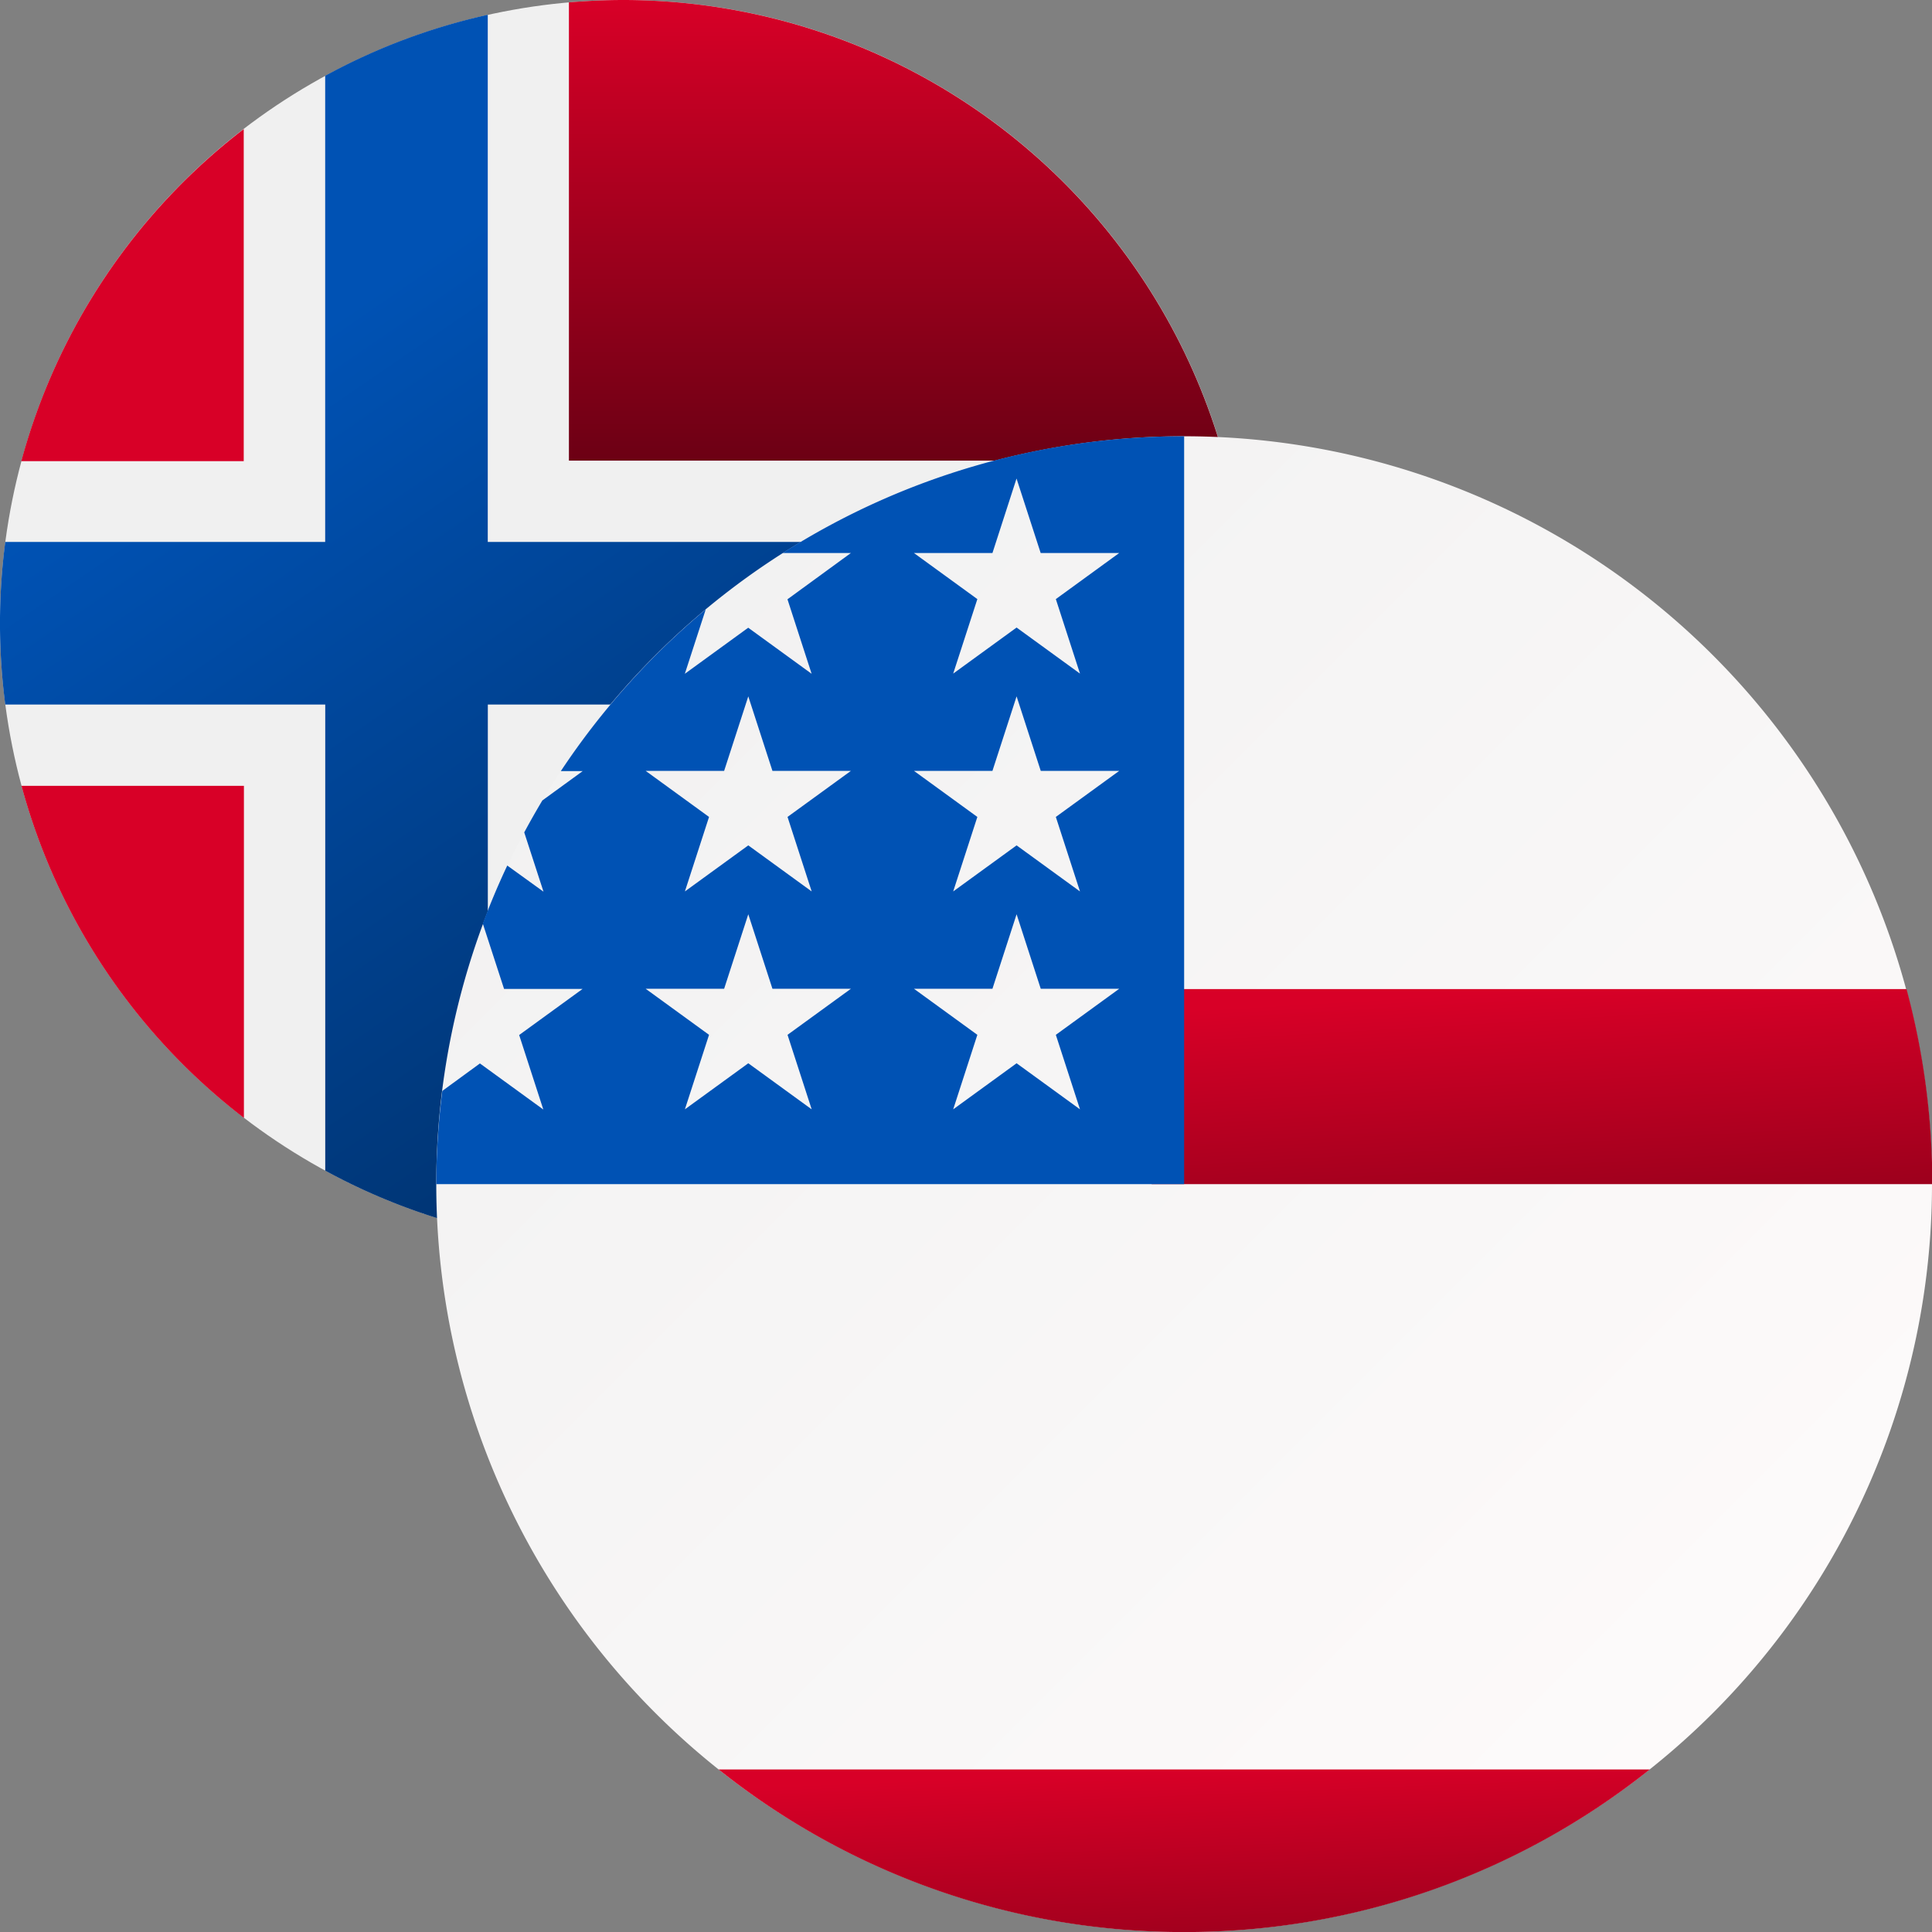
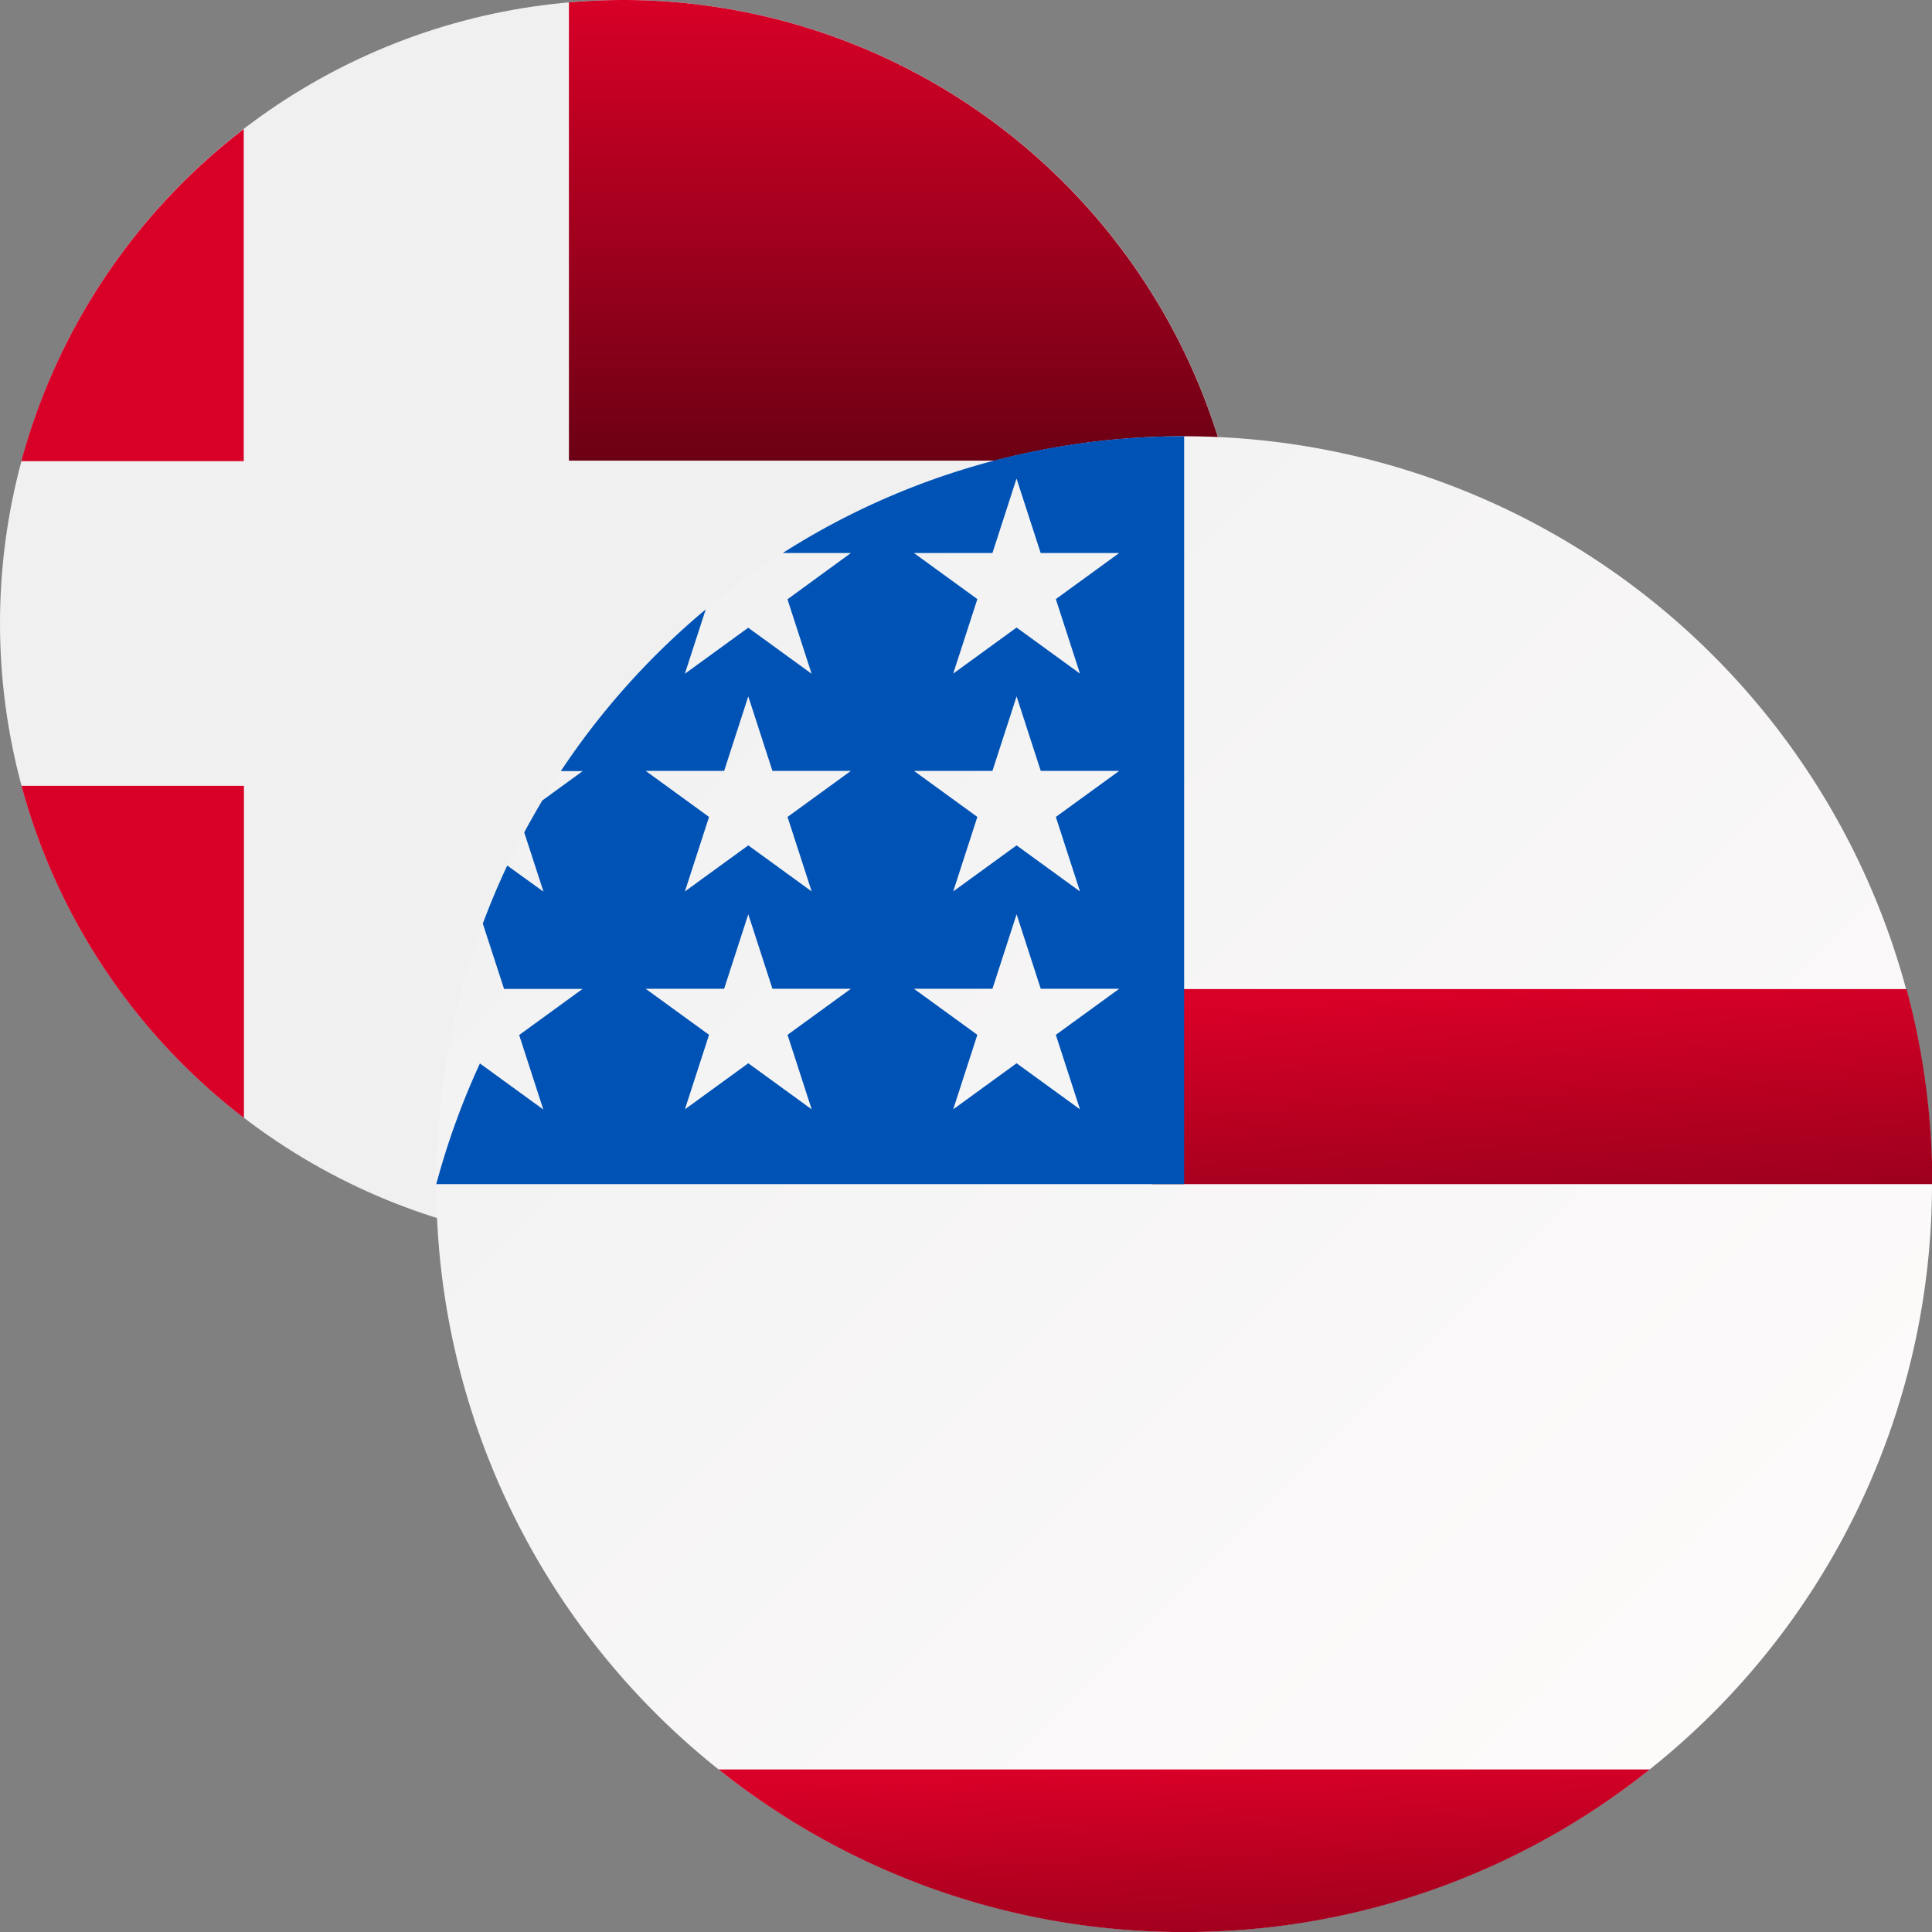
<svg xmlns="http://www.w3.org/2000/svg" xmlns:xlink="http://www.w3.org/1999/xlink" width="32" height="32" viewBox="0 0 32 32">
  <rect x="0" y="0" width="32" height="32" fill="#808080" stroke="none" />
  <defs>
    <linearGradient id="a" x1="0.5" x2="-1.2" y2="-1.387" gradientUnits="objectBoundingBox">
      <stop offset="0" stop-color="#d80027" />
      <stop offset="1" stop-color="#6c0014" />
    </linearGradient>
    <linearGradient id="b" x2="0.5" y2="1" xlink:href="#a" />
    <linearGradient id="c" x1="0.098" y1="0.365" x2="0.645" y2="1.145" gradientUnits="objectBoundingBox">
      <stop offset="0" stop-color="#0052b4" />
      <stop offset="1" stop-color="#00295a" />
    </linearGradient>
    <linearGradient id="d" x2="1" y2="1" gradientUnits="objectBoundingBox">
      <stop offset="0" stop-color="#f0f0f0" />
      <stop offset="1" stop-color="#fffcfc" />
    </linearGradient>
    <linearGradient id="e" x2="0.948" y2="1.918" xlink:href="#a" />
  </defs>
  <circle cx="10.323" cy="10.323" r="10.323" fill="#f0f0f0" />
  <g transform="translate(0.356)">
    <path d="M8.819,322.783a10.331,10.331,0,0,0,3.684,5.5v-5.5Z" transform="translate(-8.819 -309.767)" fill="#d80027" />
    <path d="M233.739,330.373c.3.025.6.039.9.039a10.326,10.326,0,0,0,9.967-7.63H233.739Z" transform="translate(-224.67 -309.767)" fill="url(#a)" />
    <path d="M244.6,7.63A10.326,10.326,0,0,0,234.637,0c-.3,0-.6.014-.9.039V7.63Z" transform="translate(-224.67)" fill="url(#b)" />
    <path d="M12.5,52.9a10.331,10.331,0,0,0-3.684,5.5H12.5Z" transform="translate(-8.819 -50.762)" fill="#d80027" />
  </g>
-   <path d="M20.558,14.816H8.079V6.085a10.252,10.252,0,0,0-2.693,1.01v7.721H.087a10.417,10.417,0,0,0,0,2.693h5.3V25.23a10.252,10.252,0,0,0,2.693,1.01V17.509H20.558a10.417,10.417,0,0,0,0-2.693Z" transform="translate(0 -5.84)" fill="url(#c)" />
  <g transform="translate(7.226 7.226)">
    <path d="M12.387,0A12.387,12.387,0,1,1,0,12.387,12.387,12.387,0,0,1,12.387,0Z" transform="translate(0 0)" fill="url(#d)" />
    <g transform="translate(0.427 2.693)">
      <path d="M244.87,192.448H257.8a12.4,12.4,0,0,0-.427-3.231h-12.5Z" transform="translate(-233.448 -182.754)" fill="url(#e)" />
      <path d="M244.87,58.883h11.108a12.451,12.451,0,0,0-2.858-3.231H244.87Z" transform="translate(-233.448 -55.652)" fill="url(#e)" />
      <path d="M104.355,459.041a12.334,12.334,0,0,0,7.711-2.693H96.644A12.334,12.334,0,0,0,104.355,459.041Z" transform="translate(-92.394 -436.959)" fill="url(#e)" />
-       <path d="M10.21,326.013H31.348a12.313,12.313,0,0,0,1.391-3.232H8.819A12.313,12.313,0,0,0,10.21,326.013Z" transform="translate(-8.819 -309.856)" fill="url(#e)" />
    </g>
-     <path d="M5.738,1.934H6.867L5.817,2.7l.4,1.234-1.05-.763-1.05.763.346-1.066a12.455,12.455,0,0,0-2.4,2.678h.362l-.668.486q-.156.261-.3.529l.319.982-.6-.433q-.222.47-.405.962l.352,1.082h1.3l-1.05.763.4,1.234-1.05-.763L.1,10.843A12.507,12.507,0,0,0,0,12.387H12.387V0A12.329,12.329,0,0,0,5.738,1.934Zm.48,9.214-1.05-.763-1.05.763.4-1.234-1.05-.763h1.3l.4-1.234.4,1.234h1.3l-1.05.763Zm-.4-4.843.4,1.234-1.05-.763-1.05.763.4-1.234-1.05-.763h1.3l.4-1.234.4,1.234h1.3Zm4.844,4.843-1.05-.763-1.05.763.4-1.234-1.05-.763h1.3l.4-1.234.4,1.234h1.3l-1.05.763Zm-.4-4.843.4,1.234-1.05-.763-1.05.763.4-1.234-1.05-.763h1.3l.4-1.234.4,1.234h1.3Zm0-3.608.4,1.234-1.05-.763-1.05.763.4-1.234-1.05-.763h1.3L9.611.7l.4,1.234h1.3Z" transform="translate(0 0)" fill="#0052b4" />
+     <path d="M5.738,1.934H6.867L5.817,2.7l.4,1.234-1.05-.763-1.05.763.346-1.066a12.455,12.455,0,0,0-2.4,2.678h.362l-.668.486q-.156.261-.3.529l.319.982-.6-.433q-.222.47-.405.962l.352,1.082h1.3l-1.05.763.4,1.234-1.05-.763A12.507,12.507,0,0,0,0,12.387H12.387V0A12.329,12.329,0,0,0,5.738,1.934Zm.48,9.214-1.05-.763-1.05.763.4-1.234-1.05-.763h1.3l.4-1.234.4,1.234h1.3l-1.05.763Zm-.4-4.843.4,1.234-1.05-.763-1.05.763.4-1.234-1.05-.763h1.3l.4-1.234.4,1.234h1.3Zm4.844,4.843-1.05-.763-1.05.763.4-1.234-1.05-.763h1.3l.4-1.234.4,1.234h1.3l-1.05.763Zm-.4-4.843.4,1.234-1.05-.763-1.05.763.4-1.234-1.05-.763h1.3l.4-1.234.4,1.234h1.3Zm0-3.608.4,1.234-1.05-.763-1.05.763.4-1.234-1.05-.763h1.3L9.611.7l.4,1.234h1.3Z" transform="translate(0 0)" fill="#0052b4" />
  </g>
</svg>